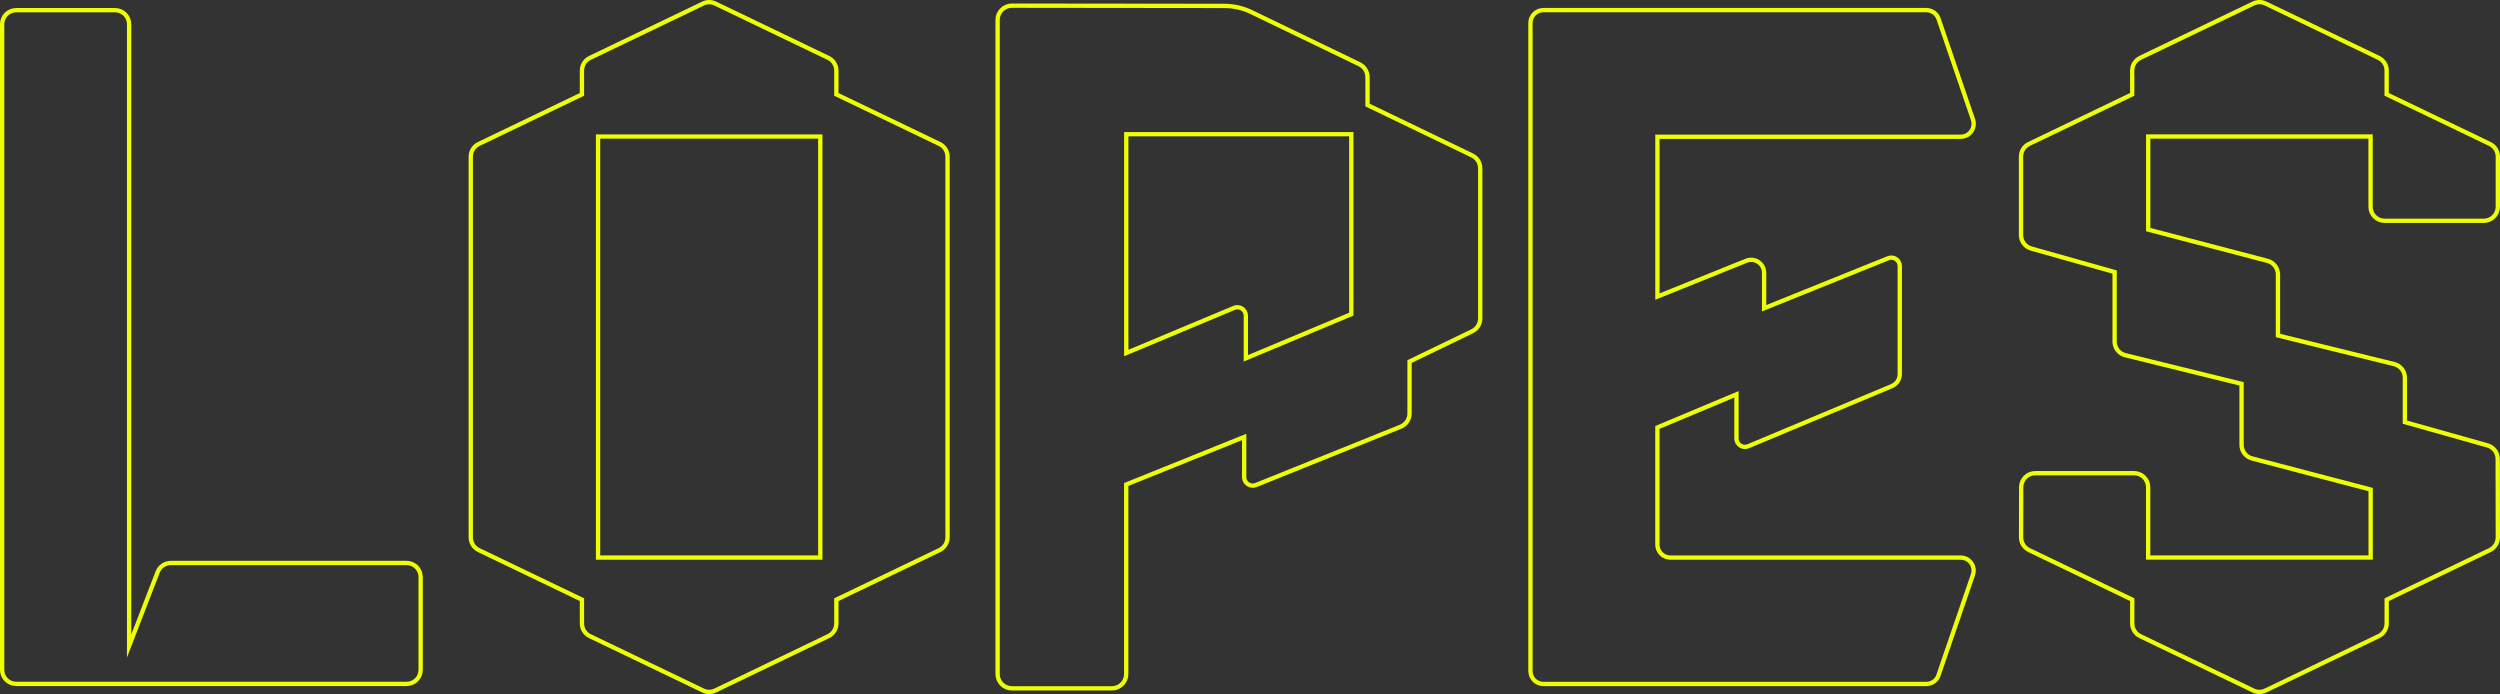
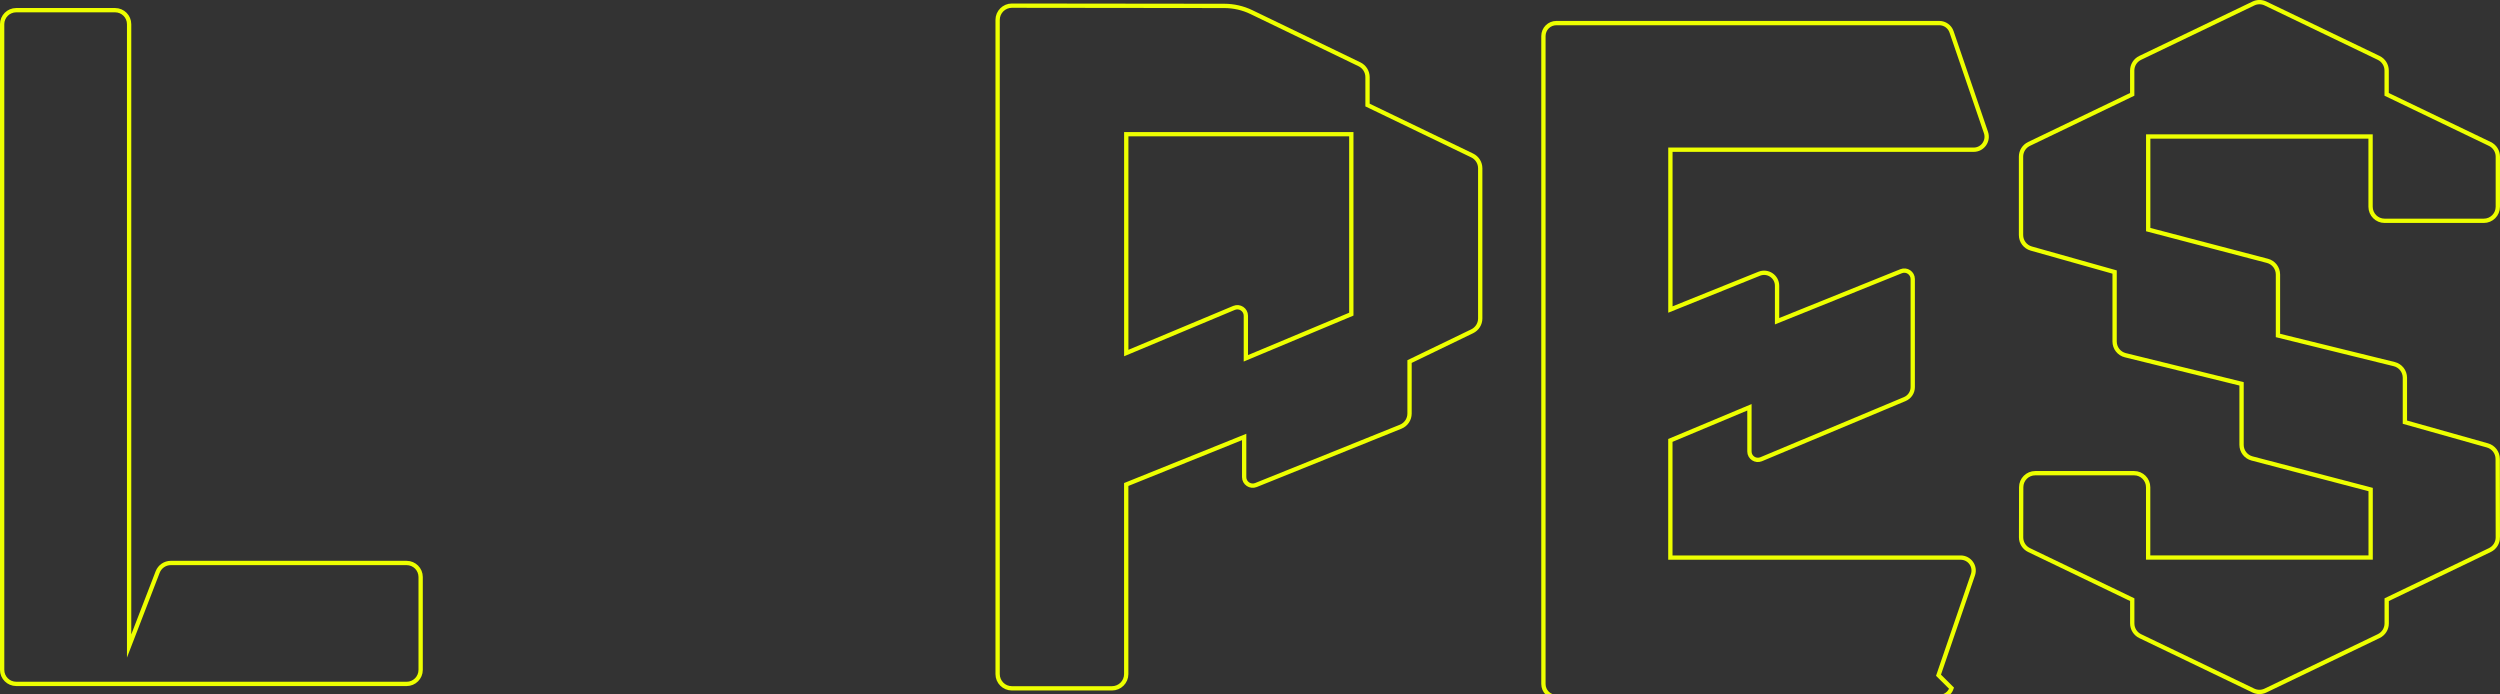
<svg xmlns="http://www.w3.org/2000/svg" id="Layer_2" data-name="Layer 2" viewBox="0 0 724.72 201.21">
  <rect x="0" y="0" width="724.72" height="201.21" fill="#333333" stroke="none" />
  <defs>
    <style>
      .cls-1 {
        fill: none;
        stroke: #edff00;
        stroke-miterlimit: 10;
        stroke-width: 1.25px;
      }
    </style>
  </defs>
  <g id="Layer_1-2" data-name="Layer 1">
    <g>
-       <path class="cls-1" d="M242.45,27.36v-6.9c0-1.57-.9-2.99-2.31-3.67L207.34,1.03c-1.12-.54-2.41-.54-3.53,0l-32.8,15.76c-1.41.68-2.31,2.11-2.31,3.67v6.9l-29.92,14.38c-1.41.68-2.31,2.11-2.31,3.67v110.38c0,1.57.9,2.99,2.31,3.67l29.92,14.38v6.9c0,1.57.9,2.99,2.31,3.67l32.8,15.76c1.12.54,2.41.54,3.53,0l32.8-15.76c1.41-.68,2.31-2.11,2.31-3.67v-6.9l29.92-14.38c1.41-.68,2.31-2.11,2.31-3.67V45.41c0-1.57-.9-2.99-2.31-3.67l-29.92-14.38ZM237.79,161.63h-64.42V39.58h64.42v122.05Z" />
      <path class="cls-1" d="M724.09,155.78l-.04-22.75c0-1.82-1.22-3.42-2.97-3.91l-23.93-6.74v-12.87c0-1.87-1.28-3.51-3.1-3.96l-33.7-8.3v-17.69c0-1.85-1.25-3.47-3.04-3.94l-34.57-9.06v-26.99h64.46v20.37c0,2.25,1.82,4.07,4.07,4.07h28.75c2.25,0,4.07-1.82,4.07-4.07v-14.54c0-1.57-.9-2.99-2.31-3.67l-29.92-14.38v-6.9c0-1.57-.9-2.99-2.31-3.67l-32.79-15.76c-1.12-.54-2.41-.54-3.53,0l-32.82,15.76c-1.41.68-2.31,2.11-2.31,3.67v6.9l-29.92,14.38c-1.41.68-2.31,2.11-2.31,3.67v22.73c0,1.82,1.21,3.43,2.97,3.92l24.16,6.81v20.15c0,1.87,1.28,3.51,3.1,3.96l33.7,8.3v17.69c0,1.85,1.25,3.47,3.04,3.94l34.38,9.01v19.71h-64.5v-20.38c0-2.25-1.82-4.07-4.07-4.07h-28.66c-2.25,0-4.07,1.82-4.07,4.06l-.03,14.55c0,1.57.89,3,2.31,3.68l29.91,14.38v6.9c0,1.57.9,2.99,2.31,3.67l32.79,15.77c1.12.54,2.41.54,3.53,0l32.82-15.78c1.41-.68,2.31-2.1,2.31-3.66v-6.9s29.91-14.38,29.91-14.38c1.41-.68,2.31-2.11,2.31-3.68Z" />
-       <path class="cls-1" d="M561.95,195.74l9.98-29.12c.84-2.44-.98-4.98-3.56-4.98h-84.15c-2.08,0-3.76-1.68-3.76-3.76v-33.97l22.92-9.6v12.8c0,1.75,1.78,2.93,3.39,2.26l41.64-17.44c1.4-.59,2.31-1.95,2.31-3.47v-31.33c0-1.73-1.75-2.92-3.36-2.27l-35.97,14.5v-10.28c0-2.66-2.69-4.48-5.16-3.49l-25.76,10.38v-46.33h87.92c2.58,0,4.39-2.54,3.56-4.98l-9.98-29.19c-.52-1.52-1.95-2.54-3.56-2.54h-110.99c-2.08,0-3.76,1.68-3.76,3.76v187.83c0,2.08,1.68,3.76,3.76,3.76h110.99c1.61,0,3.04-1.02,3.56-2.54Z" />
+       <path class="cls-1" d="M561.95,195.74l9.98-29.12c.84-2.44-.98-4.98-3.56-4.98h-84.15v-33.97l22.92-9.6v12.8c0,1.75,1.78,2.93,3.39,2.26l41.64-17.44c1.4-.59,2.31-1.95,2.31-3.47v-31.33c0-1.73-1.75-2.92-3.36-2.27l-35.97,14.5v-10.28c0-2.66-2.69-4.48-5.16-3.49l-25.76,10.38v-46.33h87.92c2.58,0,4.39-2.54,3.56-4.98l-9.98-29.19c-.52-1.52-1.95-2.54-3.56-2.54h-110.99c-2.08,0-3.76,1.68-3.76,3.76v187.83c0,2.08,1.68,3.76,3.76,3.76h110.99c1.61,0,3.04-1.02,3.56-2.54Z" />
      <path class="cls-1" d="M37.43,198.26h80.44c2.25,0,4.07-1.82,4.07-4.07v-26.92c0-2.25-1.82-4.07-4.07-4.07H49.51c-1.68,0-3.19,1.04-3.8,2.61l-8.28,21.46V7.02c0-2.25-1.82-4.07-4.07-4.07H4.7C2.45,2.95.62,4.77.62,7.02v187.16c0,2.25,1.82,4.07,4.07,4.07h32.73Z" />
      <path class="cls-1" d="M429.1,92.34v-43.55c0-1.59-.9-3.03-2.33-3.72l-30.34-14.62v-8.09c0-1.58-.91-3.03-2.33-3.72l-31.31-15.12c-2.46-1.19-5.15-1.8-7.88-1.81l-61.58-.07c-2.28,0-4.13,1.85-4.13,4.13v189.64c0,2.28,1.85,4.13,4.13,4.13h29.02c2.28,0,4.13-1.85,4.13-4.13v-54.96l34.19-13.78v11.64c0,1.75,1.77,2.95,3.4,2.3l41.96-16.91c1.56-.63,2.58-2.14,2.58-3.83v-15.06l18.16-8.78c1.42-.69,2.33-2.13,2.33-3.71ZM326.49,38.9h65.24v52.17l-30.57,12.8v-12.33c0-1.77-1.8-2.97-3.43-2.28l-31.24,13.08v-63.43Z" />
    </g>
  </g>
</svg>